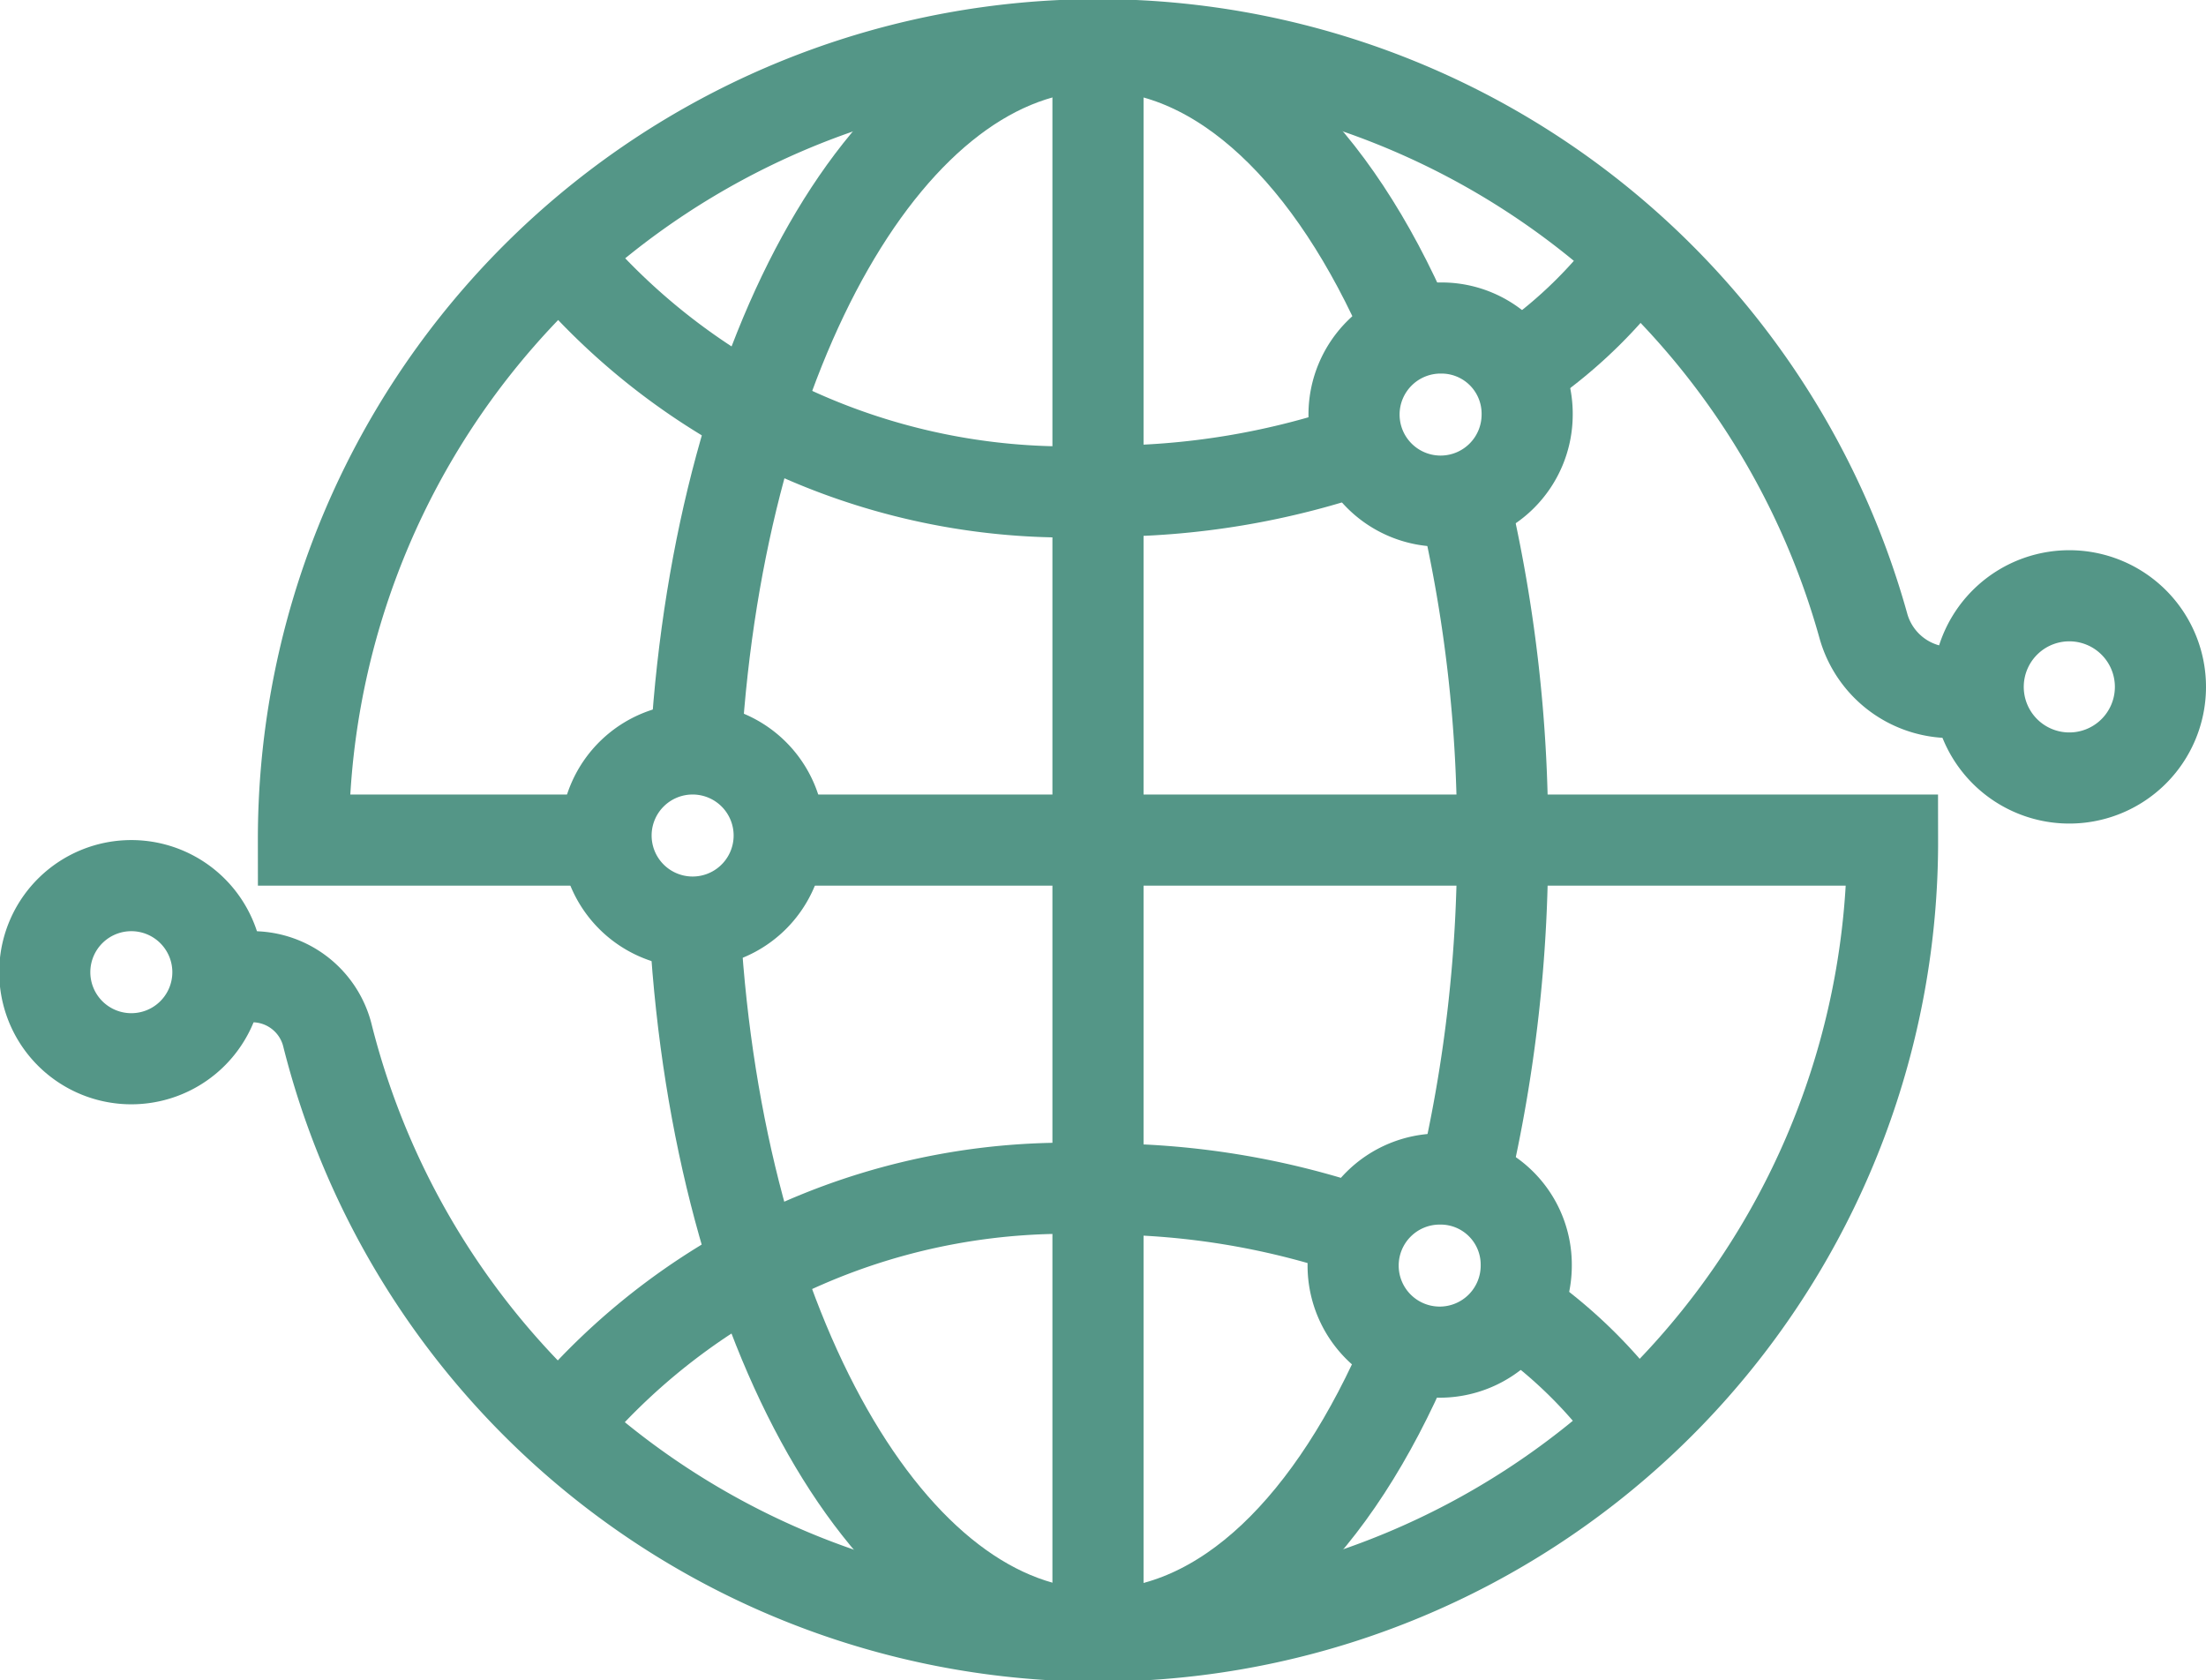
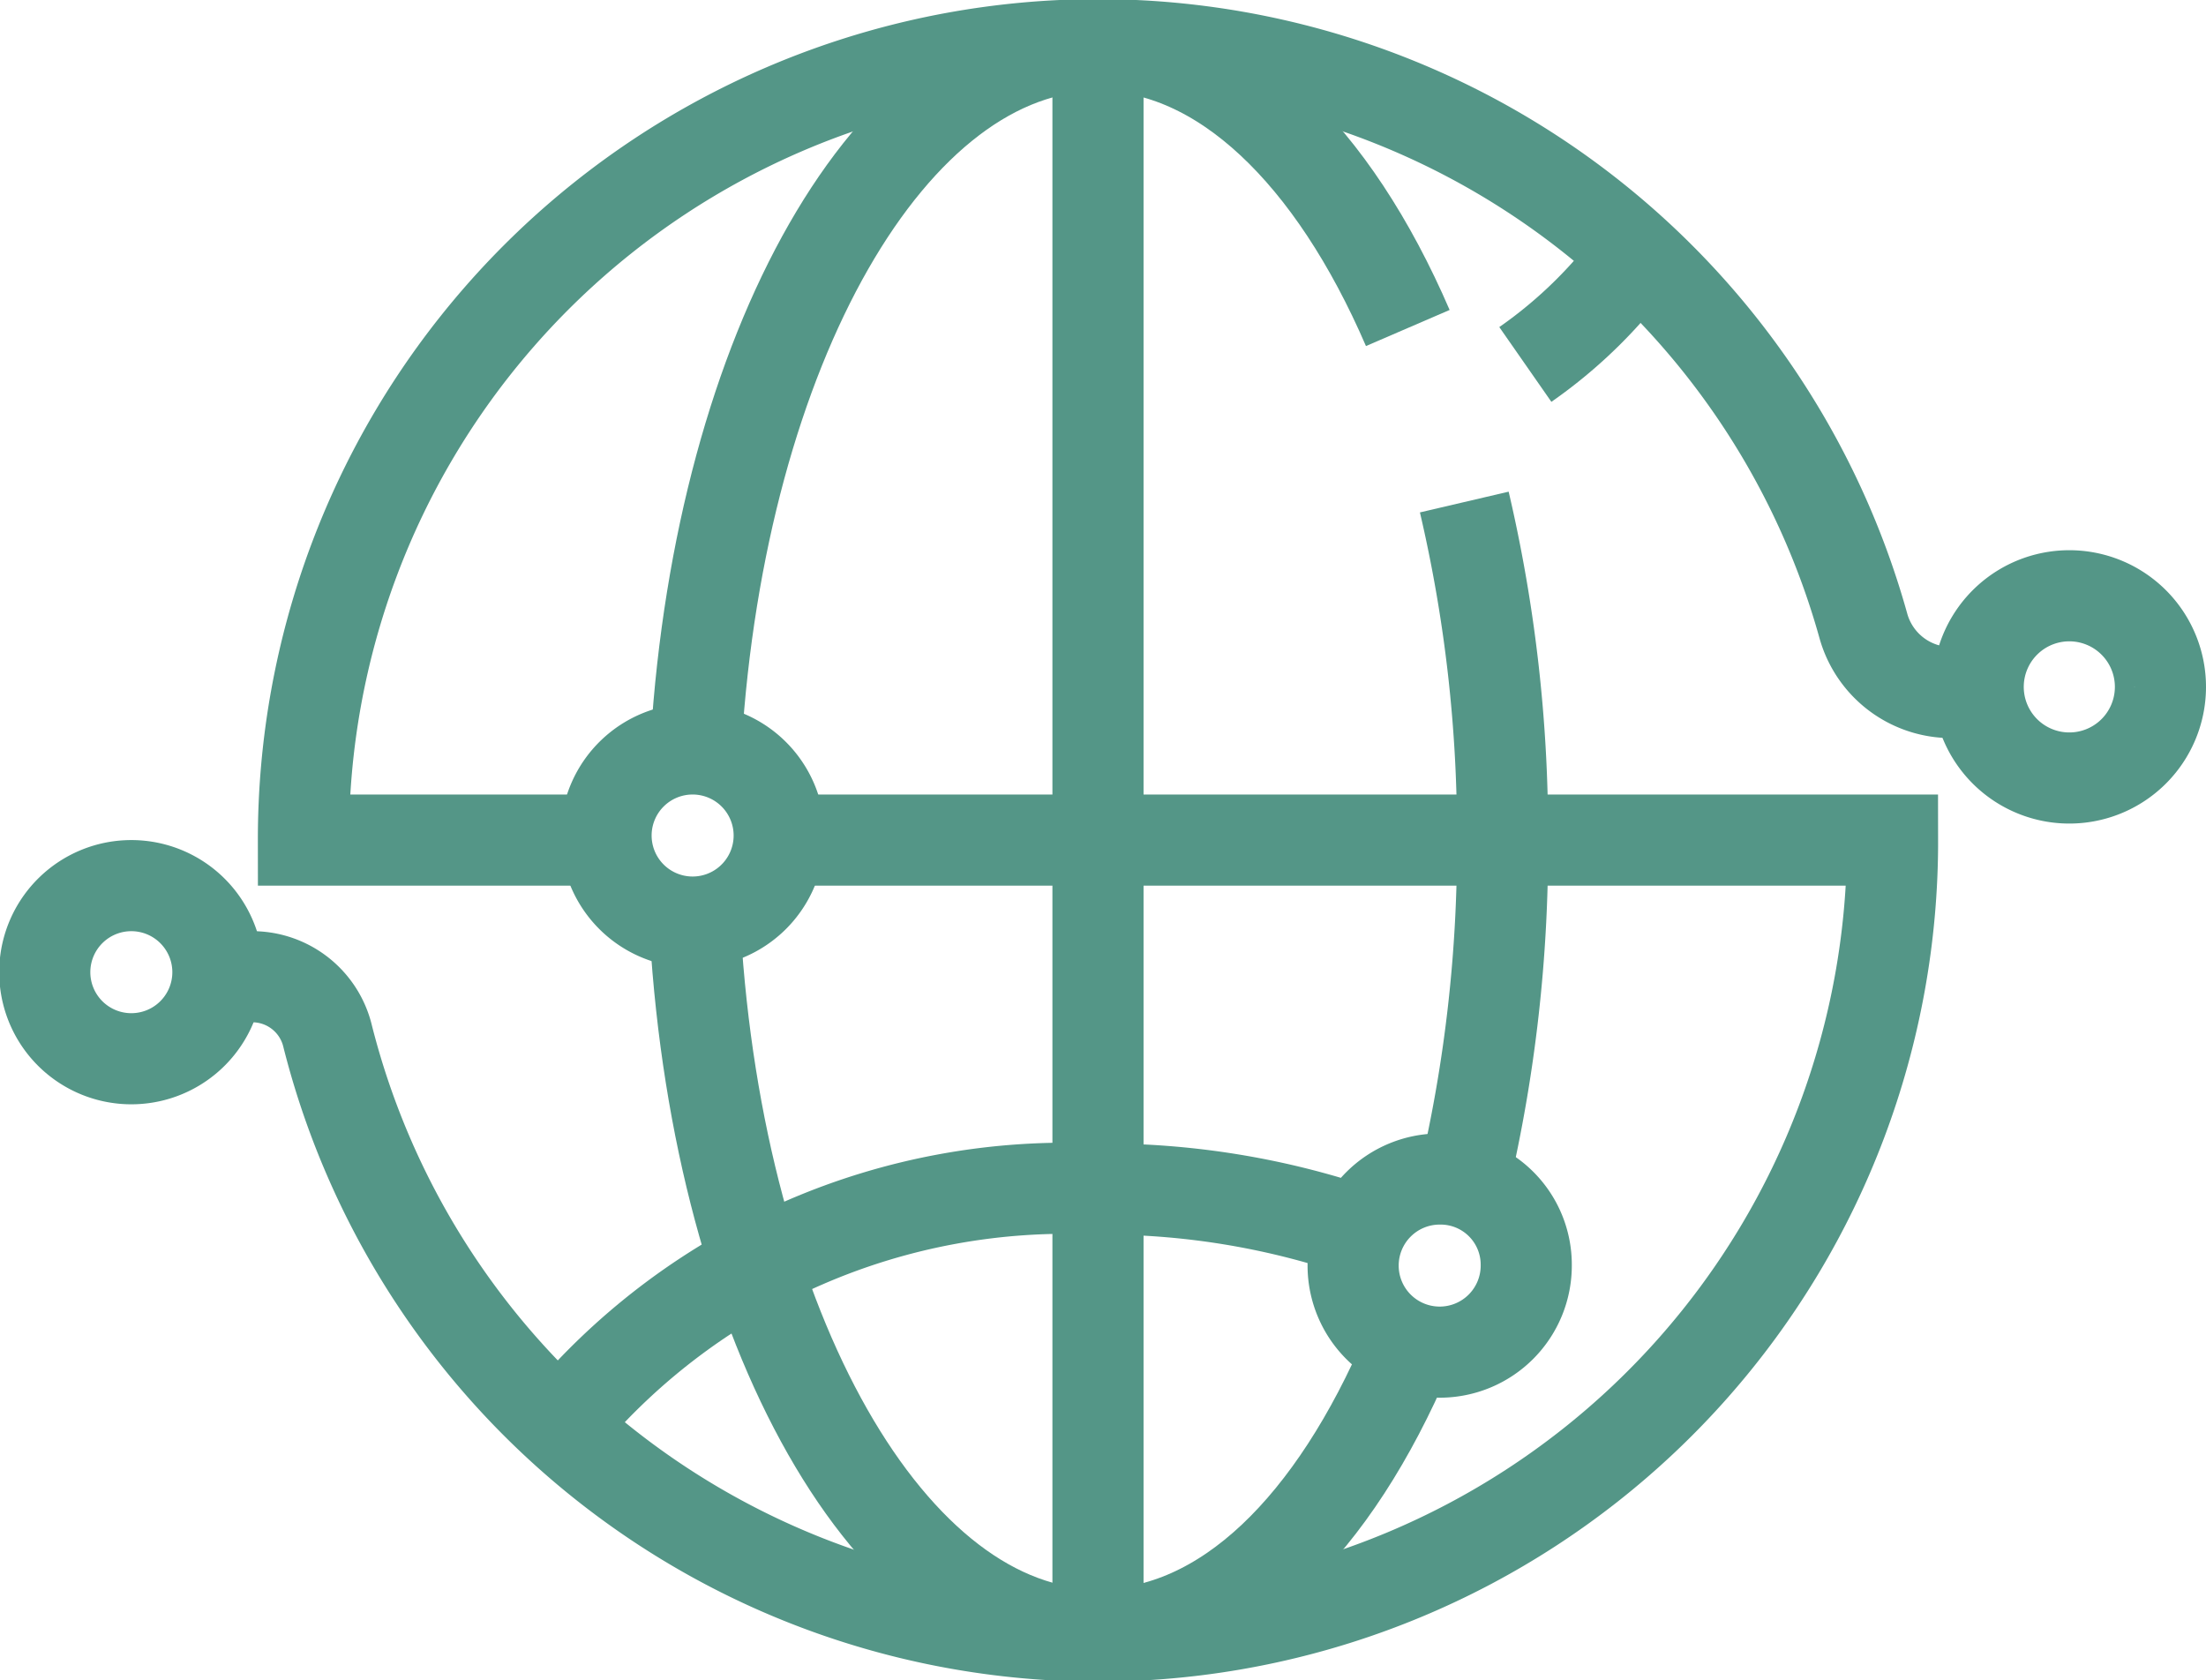
<svg xmlns="http://www.w3.org/2000/svg" viewBox="0 0 24.21 18.44">
  <defs>
    <style>
      .cls-1 {
        fill: none;
        stroke: #549687;
        stroke-miterlimit: 10;
      }
    </style>
  </defs>
  <g id="Layer_2" data-name="Layer 2">
    <g id="Layer_1-2" data-name="Layer 1">
      <g>
        <g>
          <g>
            <line class="cls-1" x1="12.05" y1="0.5" x2="12.05" y2="17.94" />
-             <path class="cls-1" d="M15,4.9a8.56,8.56,0,0,1-2.92.49A7.23,7.23,0,0,1,6.21,2.86" />
            <path class="cls-1" d="M18,2.75A5.16,5.16,0,0,1,16.74,4" />
            <path class="cls-1" d="M14.9,13.51a8.69,8.69,0,0,0-2.85-.46,7.2,7.2,0,0,0-5.84,2.53" />
-             <path class="cls-1" d="M17.89,15.58a5.23,5.23,0,0,0-1.21-1.18" />
            <path class="cls-1" d="M15.45,14.83c-.81,1.9-2,3.11-3.4,3.11-2.28,0-4.16-3.37-4.42-7.71" />
            <path class="cls-1" d="M16.07,5.51a16,16,0,0,1,.42,3.71,16.1,16.1,0,0,1-.42,3.72" />
            <path class="cls-1" d="M7.64,8.14C7.91,3.83,9.78.5,12.05.5c1.36,0,2.58,1.2,3.4,3.1" />
            <path class="cls-1" d="M8.9,9.22H20.77A8.72,8.72,0,0,1,3.59,11.35a.85.85,0,0,0-.84-.63H2.39" />
            <path class="cls-1" d="M6.57,9.22H3.33A8.72,8.72,0,0,1,20.45,6.87a1,1,0,0,0,1,.73h.38" />
          </g>
-           <path class="cls-1" d="M16.76,4.55a.95.95,0,1,1-.94-.95A.94.94,0,0,1,16.76,4.55Z" />
          <path class="cls-1" d="M8.55,9.22a.95.95,0,1,1-.94-1A.95.95,0,0,1,8.55,9.22Z" />
          <path class="cls-1" d="M16.75,13.88a.95.95,0,1,1-.95-.94A.94.94,0,0,1,16.75,13.88Z" />
        </g>
-         <path class="cls-1" d="M23.71,7.54a1,1,0,1,1-.95-1A1,1,0,0,1,23.71,7.54Z" />
+         <path class="cls-1" d="M23.71,7.54a1,1,0,1,1-.95-1A1,1,0,0,1,23.71,7.54" />
        <path class="cls-1" d="M2.39,10.72a.95.95,0,1,1-.94-1A.95.95,0,0,1,2.39,10.72Z" />
      </g>
    </g>
  </g>
</svg>